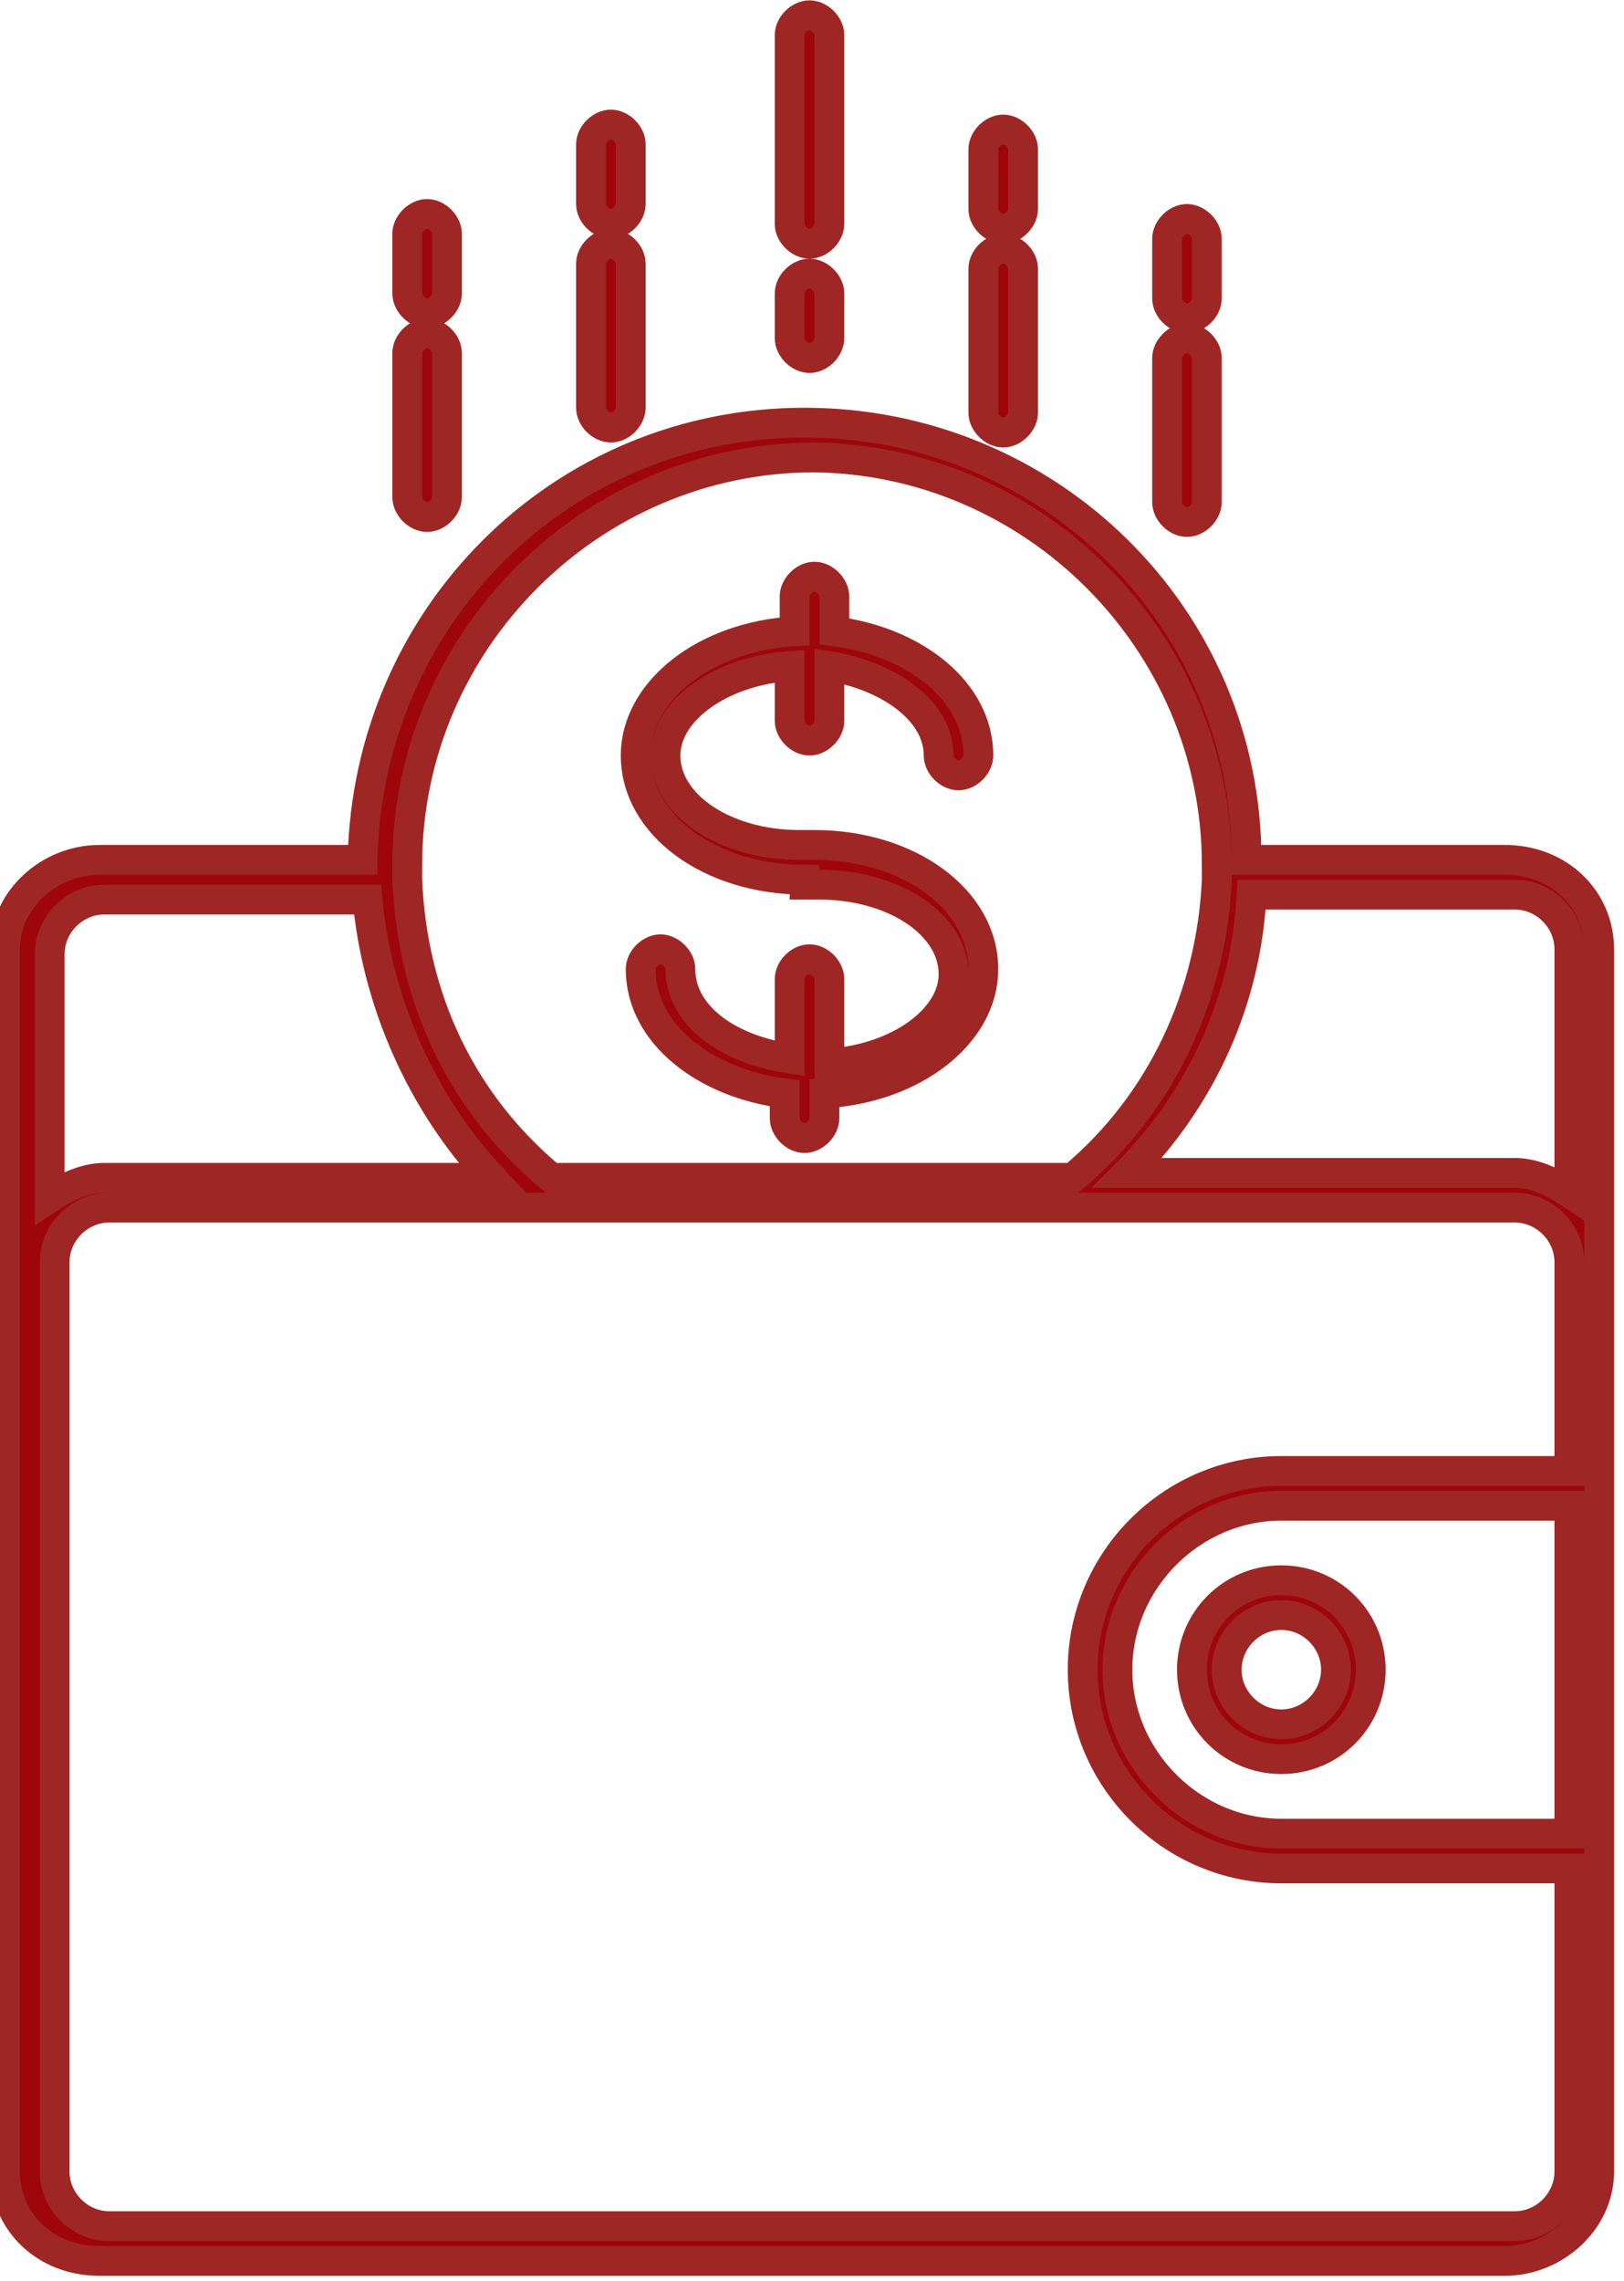
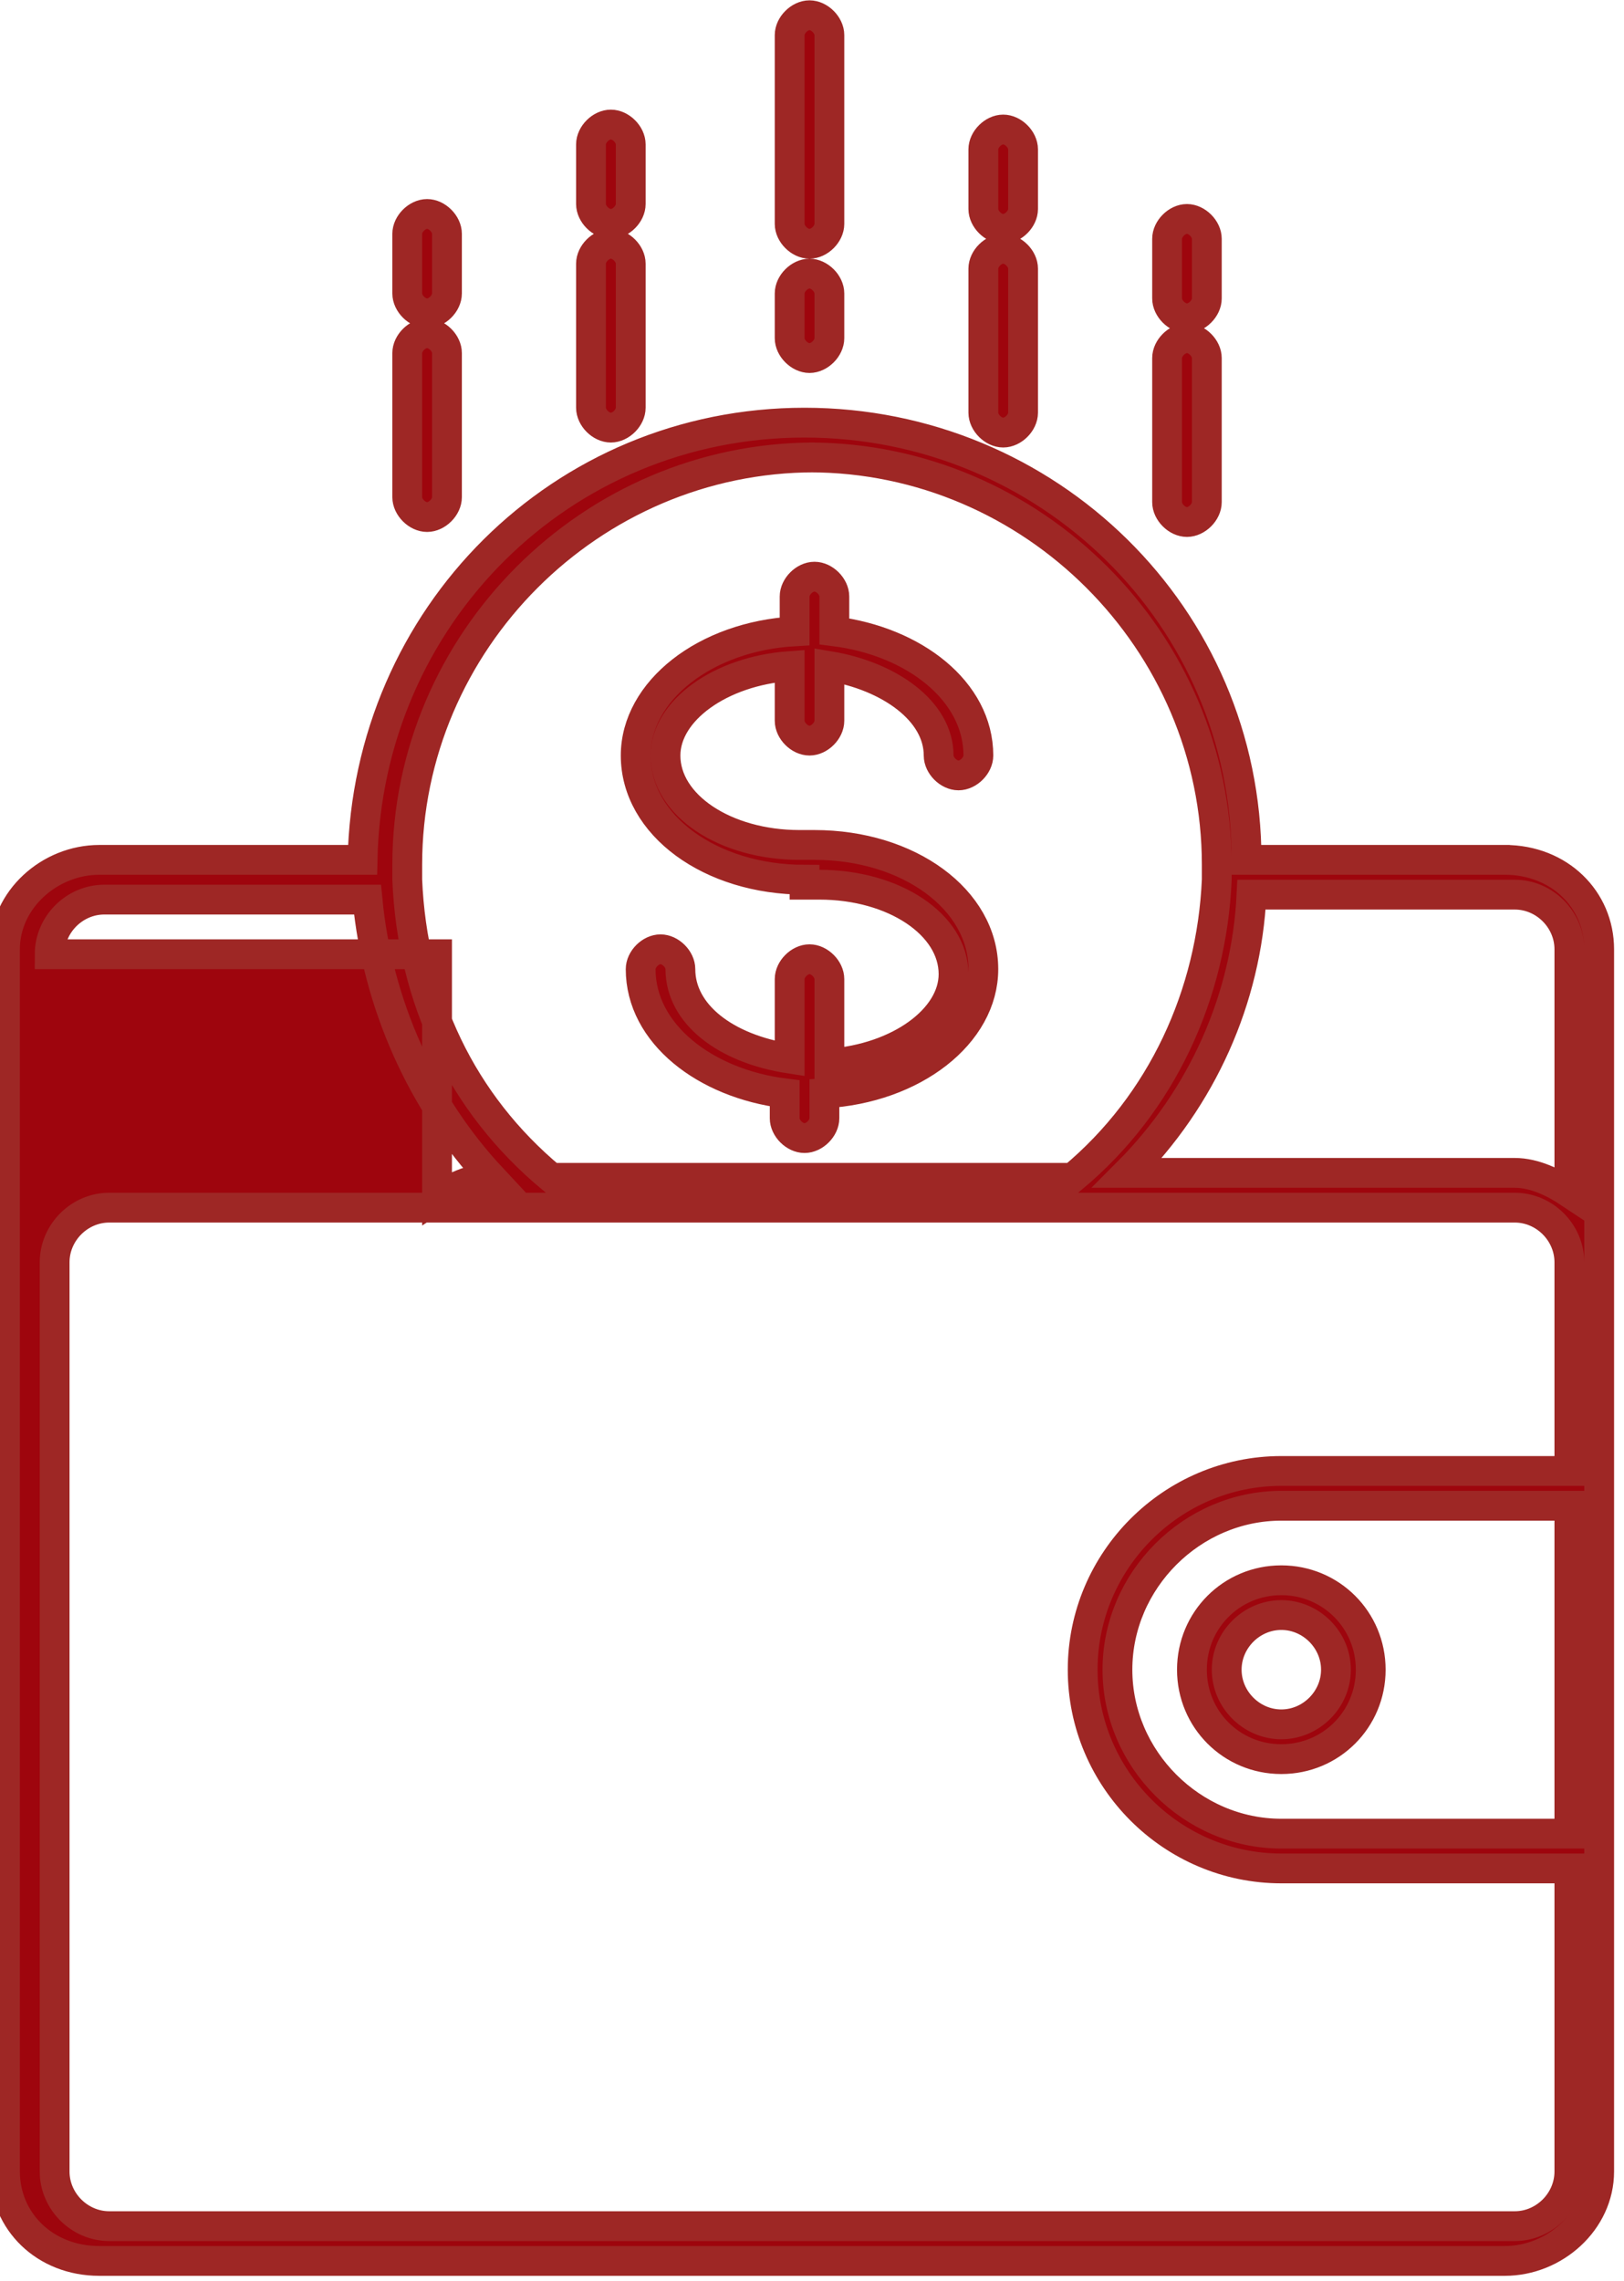
<svg xmlns="http://www.w3.org/2000/svg" xml:space="preserve" width="17.756mm" height="24.931mm" version="1.1" shape-rendering="geometricPrecision" text-rendering="geometricPrecision" image-rendering="optimizeQuality" fill-rule="evenodd" clip-rule="evenodd" viewBox="0 0 0.327 0.459">
  <g id="Warstwa_x0020_1">
-     <path fill="#9E050D" fill-rule="nonzero" stroke="#9E2725" stroke-width="0.006" stroke-miterlimit="22.926" d="M0.316 0.24c-0.003,-0.002 -0.007,-0.004 -0.011,-0.004l-0.078 0c0.015,-0.015 0.024,-0.035 0.025,-0.056l0.053 0c0.006,0 0.011,0.005 0.011,0.011l0 0.049zm0 0.056l-0.058 0c-0.022,0 -0.04,0.018 -0.04,0.04 0,0.022 0.018,0.04 0.04,0.04l0.058 0 0 0.061c0,0.006 -0.005,0.011 -0.011,0.011l-0.283 0c-0.006,0 -0.011,-0.005 -0.011,-0.011l0 -0.183c0,-0.006 0.005,-0.011 0.011,-0.011l0.283 0c0.006,0 0.011,0.005 0.011,0.011l0 0.041zm0 0.073l-0.058 0c-0.018,0 -0.033,-0.015 -0.033,-0.033 0,-0.018 0.015,-0.033 0.033,-0.033l0.058 0 0 0.066zm-0.306 -0.177c0,-0.006 0.005,-0.011 0.011,-0.011l0.053 0c0.002,0.021 0.011,0.041 0.025,0.056l-0.078 0c-0.004,0 -0.008,0.002 -0.011,0.004l0 -0.049zm0.153 -0.1c0.045,0 0.082,0.037 0.082,0.082 0,0.001 -0,0.002 -0,0.003 -0,0 -0,0 -0,0 0,0 0,0 0,0 -0.001,0.023 -0.011,0.045 -0.029,0.06l-0.105 0c-0.018,-0.015 -0.028,-0.036 -0.029,-0.06 0,-0 0,-0 0,-0 0,-0 -0,-0 -0,-0 -0,-0.001 -0,-0.002 -0,-0.003 0,-0.045 0.037,-0.082 0.082,-0.082zm0.141 0.081l-0.053 0c-0,-0.049 -0.04,-0.088 -0.089,-0.088 -0.049,0 -0.088,0.039 -0.089,0.088l-0.053 0c-0.01,0 -0.019,0.008 -0.019,0.018l0 0.246c0,0.01 0.008,0.018 0.019,0.018l0.283 0c0.01,0 0.019,-0.008 0.019,-0.018l0 -0.246c0,-0.01 -0.008,-0.018 -0.019,-0.018zm-0.046 0.152c0.006,0 0.011,0.005 0.011,0.011 0,0.006 -0.005,0.011 -0.011,0.011 -0.006,0 -0.011,-0.005 -0.011,-0.011 0,-0.006 0.005,-0.011 0.011,-0.011zm-0.018 0.011c0,0.01 0.008,0.018 0.018,0.018 0.01,0 0.018,-0.008 0.018,-0.018 0,-0.01 -0.008,-0.018 -0.018,-0.018 -0.01,0 -0.018,0.008 -0.018,0.018zm-0.078 -0.158l0.003 0c0.015,0 0.027,0.008 0.027,0.018 0,0.009 -0.011,0.017 -0.025,0.018l0 -0.017c0,-0.002 -0.002,-0.004 -0.004,-0.004 -0.002,0 -0.004,0.002 -0.004,0.004l0 0.016c-0.013,-0.002 -0.022,-0.009 -0.022,-0.018 0,-0.002 -0.002,-0.004 -0.004,-0.004 -0.002,0 -0.004,0.002 -0.004,0.004 0,0.013 0.013,0.023 0.029,0.025l0 0.005c0,0.002 0.002,0.004 0.004,0.004 0.002,0 0.004,-0.002 0.004,-0.004l0 -0.005c0.018,-0.001 0.032,-0.012 0.032,-0.025 0,-0.014 -0.015,-0.025 -0.034,-0.025l-0.003 0c-0.015,0 -0.027,-0.008 -0.027,-0.018 0,-0.009 0.011,-0.017 0.025,-0.018l0 0.011c0,0.002 0.002,0.004 0.004,0.004 0.002,0 0.004,-0.002 0.004,-0.004l0 -0.011c0.012,0.002 0.022,0.009 0.022,0.018 0,0.002 0.002,0.004 0.004,0.004 0.002,0 0.004,-0.002 0.004,-0.004 0,-0.013 -0.013,-0.023 -0.029,-0.025l0 -0.007c0,-0.002 -0.002,-0.004 -0.004,-0.004 -0.002,0 -0.004,0.002 -0.004,0.004l0 0.007c-0.018,0.001 -0.032,0.012 -0.032,0.025 0,0.014 0.015,0.025 0.034,0.025zm0.001 -0.129c0.002,0 0.004,-0.002 0.004,-0.004l0 -0.038c0,-0.002 -0.002,-0.004 -0.004,-0.004 -0.002,0 -0.004,0.002 -0.004,0.004l0 0.038c0,0.002 0.002,0.004 0.004,0.004zm0 0.023c0.002,0 0.004,-0.002 0.004,-0.004l0 -0.009c0,-0.002 -0.002,-0.004 -0.004,-0.004 -0.002,0 -0.004,0.002 -0.004,0.004l0 0.009c0,0.002 0.002,0.004 0.004,0.004zm0.039 0.015c0.002,0 0.004,-0.002 0.004,-0.004l0 -0.029c0,-0.002 -0.002,-0.004 -0.004,-0.004 -0.002,0 -0.004,0.002 -0.004,0.004l0 0.029c0,0.002 0.002,0.004 0.004,0.004zm0 -0.041c0.002,0 0.004,-0.002 0.004,-0.004l0 -0.012c0,-0.002 -0.002,-0.004 -0.004,-0.004 -0.002,0 -0.004,0.002 -0.004,0.004l0 0.012c0,0.002 0.002,0.004 0.004,0.004zm0.037 0.059c0.002,0 0.004,-0.002 0.004,-0.004l0 -0.029c0,-0.002 -0.002,-0.004 -0.004,-0.004 -0.002,0 -0.004,0.002 -0.004,0.004l0 0.029c0,0.002 0.002,0.004 0.004,0.004zm0 -0.041c0.002,0 0.004,-0.002 0.004,-0.004l0 -0.012c0,-0.002 -0.002,-0.004 -0.004,-0.004 -0.002,0 -0.004,0.002 -0.004,0.004l0 0.012c0,0.002 0.002,0.004 0.004,0.004zm-0.116 0.022c0.002,0 0.004,-0.002 0.004,-0.004l0 -0.029c0,-0.002 -0.002,-0.004 -0.004,-0.004 -0.002,0 -0.004,0.002 -0.004,0.004l0 0.029c0,0.002 0.002,0.004 0.004,0.004zm0 -0.041c0.002,0 0.004,-0.002 0.004,-0.004l0 -0.012c0,-0.002 -0.002,-0.004 -0.004,-0.004 -0.002,0 -0.004,0.002 -0.004,0.004l0 0.012c0,0.002 0.002,0.004 0.004,0.004zm-0.037 0.059c0.002,0 0.004,-0.002 0.004,-0.004l0 -0.029c0,-0.002 -0.002,-0.004 -0.004,-0.004 -0.002,0 -0.004,0.002 -0.004,0.004l0 0.029c0,0.002 0.002,0.004 0.004,0.004zm0 -0.041c0.002,0 0.004,-0.002 0.004,-0.004l0 -0.012c0,-0.002 -0.002,-0.004 -0.004,-0.004 -0.002,0 -0.004,0.002 -0.004,0.004l0 0.012c0,0.002 0.002,0.004 0.004,0.004z" />
+     <path fill="#9E050D" fill-rule="nonzero" stroke="#9E2725" stroke-width="0.006" stroke-miterlimit="22.926" d="M0.316 0.24c-0.003,-0.002 -0.007,-0.004 -0.011,-0.004l-0.078 0c0.015,-0.015 0.024,-0.035 0.025,-0.056l0.053 0c0.006,0 0.011,0.005 0.011,0.011l0 0.049zm0 0.056l-0.058 0c-0.022,0 -0.04,0.018 -0.04,0.04 0,0.022 0.018,0.04 0.04,0.04l0.058 0 0 0.061c0,0.006 -0.005,0.011 -0.011,0.011l-0.283 0c-0.006,0 -0.011,-0.005 -0.011,-0.011l0 -0.183c0,-0.006 0.005,-0.011 0.011,-0.011l0.283 0c0.006,0 0.011,0.005 0.011,0.011l0 0.041zm0 0.073l-0.058 0c-0.018,0 -0.033,-0.015 -0.033,-0.033 0,-0.018 0.015,-0.033 0.033,-0.033l0.058 0 0 0.066zm-0.306 -0.177c0,-0.006 0.005,-0.011 0.011,-0.011l0.053 0c0.002,0.021 0.011,0.041 0.025,0.056c-0.004,0 -0.008,0.002 -0.011,0.004l0 -0.049zm0.153 -0.1c0.045,0 0.082,0.037 0.082,0.082 0,0.001 -0,0.002 -0,0.003 -0,0 -0,0 -0,0 0,0 0,0 0,0 -0.001,0.023 -0.011,0.045 -0.029,0.06l-0.105 0c-0.018,-0.015 -0.028,-0.036 -0.029,-0.06 0,-0 0,-0 0,-0 0,-0 -0,-0 -0,-0 -0,-0.001 -0,-0.002 -0,-0.003 0,-0.045 0.037,-0.082 0.082,-0.082zm0.141 0.081l-0.053 0c-0,-0.049 -0.04,-0.088 -0.089,-0.088 -0.049,0 -0.088,0.039 -0.089,0.088l-0.053 0c-0.01,0 -0.019,0.008 -0.019,0.018l0 0.246c0,0.01 0.008,0.018 0.019,0.018l0.283 0c0.01,0 0.019,-0.008 0.019,-0.018l0 -0.246c0,-0.01 -0.008,-0.018 -0.019,-0.018zm-0.046 0.152c0.006,0 0.011,0.005 0.011,0.011 0,0.006 -0.005,0.011 -0.011,0.011 -0.006,0 -0.011,-0.005 -0.011,-0.011 0,-0.006 0.005,-0.011 0.011,-0.011zm-0.018 0.011c0,0.01 0.008,0.018 0.018,0.018 0.01,0 0.018,-0.008 0.018,-0.018 0,-0.01 -0.008,-0.018 -0.018,-0.018 -0.01,0 -0.018,0.008 -0.018,0.018zm-0.078 -0.158l0.003 0c0.015,0 0.027,0.008 0.027,0.018 0,0.009 -0.011,0.017 -0.025,0.018l0 -0.017c0,-0.002 -0.002,-0.004 -0.004,-0.004 -0.002,0 -0.004,0.002 -0.004,0.004l0 0.016c-0.013,-0.002 -0.022,-0.009 -0.022,-0.018 0,-0.002 -0.002,-0.004 -0.004,-0.004 -0.002,0 -0.004,0.002 -0.004,0.004 0,0.013 0.013,0.023 0.029,0.025l0 0.005c0,0.002 0.002,0.004 0.004,0.004 0.002,0 0.004,-0.002 0.004,-0.004l0 -0.005c0.018,-0.001 0.032,-0.012 0.032,-0.025 0,-0.014 -0.015,-0.025 -0.034,-0.025l-0.003 0c-0.015,0 -0.027,-0.008 -0.027,-0.018 0,-0.009 0.011,-0.017 0.025,-0.018l0 0.011c0,0.002 0.002,0.004 0.004,0.004 0.002,0 0.004,-0.002 0.004,-0.004l0 -0.011c0.012,0.002 0.022,0.009 0.022,0.018 0,0.002 0.002,0.004 0.004,0.004 0.002,0 0.004,-0.002 0.004,-0.004 0,-0.013 -0.013,-0.023 -0.029,-0.025l0 -0.007c0,-0.002 -0.002,-0.004 -0.004,-0.004 -0.002,0 -0.004,0.002 -0.004,0.004l0 0.007c-0.018,0.001 -0.032,0.012 -0.032,0.025 0,0.014 0.015,0.025 0.034,0.025zm0.001 -0.129c0.002,0 0.004,-0.002 0.004,-0.004l0 -0.038c0,-0.002 -0.002,-0.004 -0.004,-0.004 -0.002,0 -0.004,0.002 -0.004,0.004l0 0.038c0,0.002 0.002,0.004 0.004,0.004zm0 0.023c0.002,0 0.004,-0.002 0.004,-0.004l0 -0.009c0,-0.002 -0.002,-0.004 -0.004,-0.004 -0.002,0 -0.004,0.002 -0.004,0.004l0 0.009c0,0.002 0.002,0.004 0.004,0.004zm0.039 0.015c0.002,0 0.004,-0.002 0.004,-0.004l0 -0.029c0,-0.002 -0.002,-0.004 -0.004,-0.004 -0.002,0 -0.004,0.002 -0.004,0.004l0 0.029c0,0.002 0.002,0.004 0.004,0.004zm0 -0.041c0.002,0 0.004,-0.002 0.004,-0.004l0 -0.012c0,-0.002 -0.002,-0.004 -0.004,-0.004 -0.002,0 -0.004,0.002 -0.004,0.004l0 0.012c0,0.002 0.002,0.004 0.004,0.004zm0.037 0.059c0.002,0 0.004,-0.002 0.004,-0.004l0 -0.029c0,-0.002 -0.002,-0.004 -0.004,-0.004 -0.002,0 -0.004,0.002 -0.004,0.004l0 0.029c0,0.002 0.002,0.004 0.004,0.004zm0 -0.041c0.002,0 0.004,-0.002 0.004,-0.004l0 -0.012c0,-0.002 -0.002,-0.004 -0.004,-0.004 -0.002,0 -0.004,0.002 -0.004,0.004l0 0.012c0,0.002 0.002,0.004 0.004,0.004zm-0.116 0.022c0.002,0 0.004,-0.002 0.004,-0.004l0 -0.029c0,-0.002 -0.002,-0.004 -0.004,-0.004 -0.002,0 -0.004,0.002 -0.004,0.004l0 0.029c0,0.002 0.002,0.004 0.004,0.004zm0 -0.041c0.002,0 0.004,-0.002 0.004,-0.004l0 -0.012c0,-0.002 -0.002,-0.004 -0.004,-0.004 -0.002,0 -0.004,0.002 -0.004,0.004l0 0.012c0,0.002 0.002,0.004 0.004,0.004zm-0.037 0.059c0.002,0 0.004,-0.002 0.004,-0.004l0 -0.029c0,-0.002 -0.002,-0.004 -0.004,-0.004 -0.002,0 -0.004,0.002 -0.004,0.004l0 0.029c0,0.002 0.002,0.004 0.004,0.004zm0 -0.041c0.002,0 0.004,-0.002 0.004,-0.004l0 -0.012c0,-0.002 -0.002,-0.004 -0.004,-0.004 -0.002,0 -0.004,0.002 -0.004,0.004l0 0.012c0,0.002 0.002,0.004 0.004,0.004z" />
  </g>
</svg>